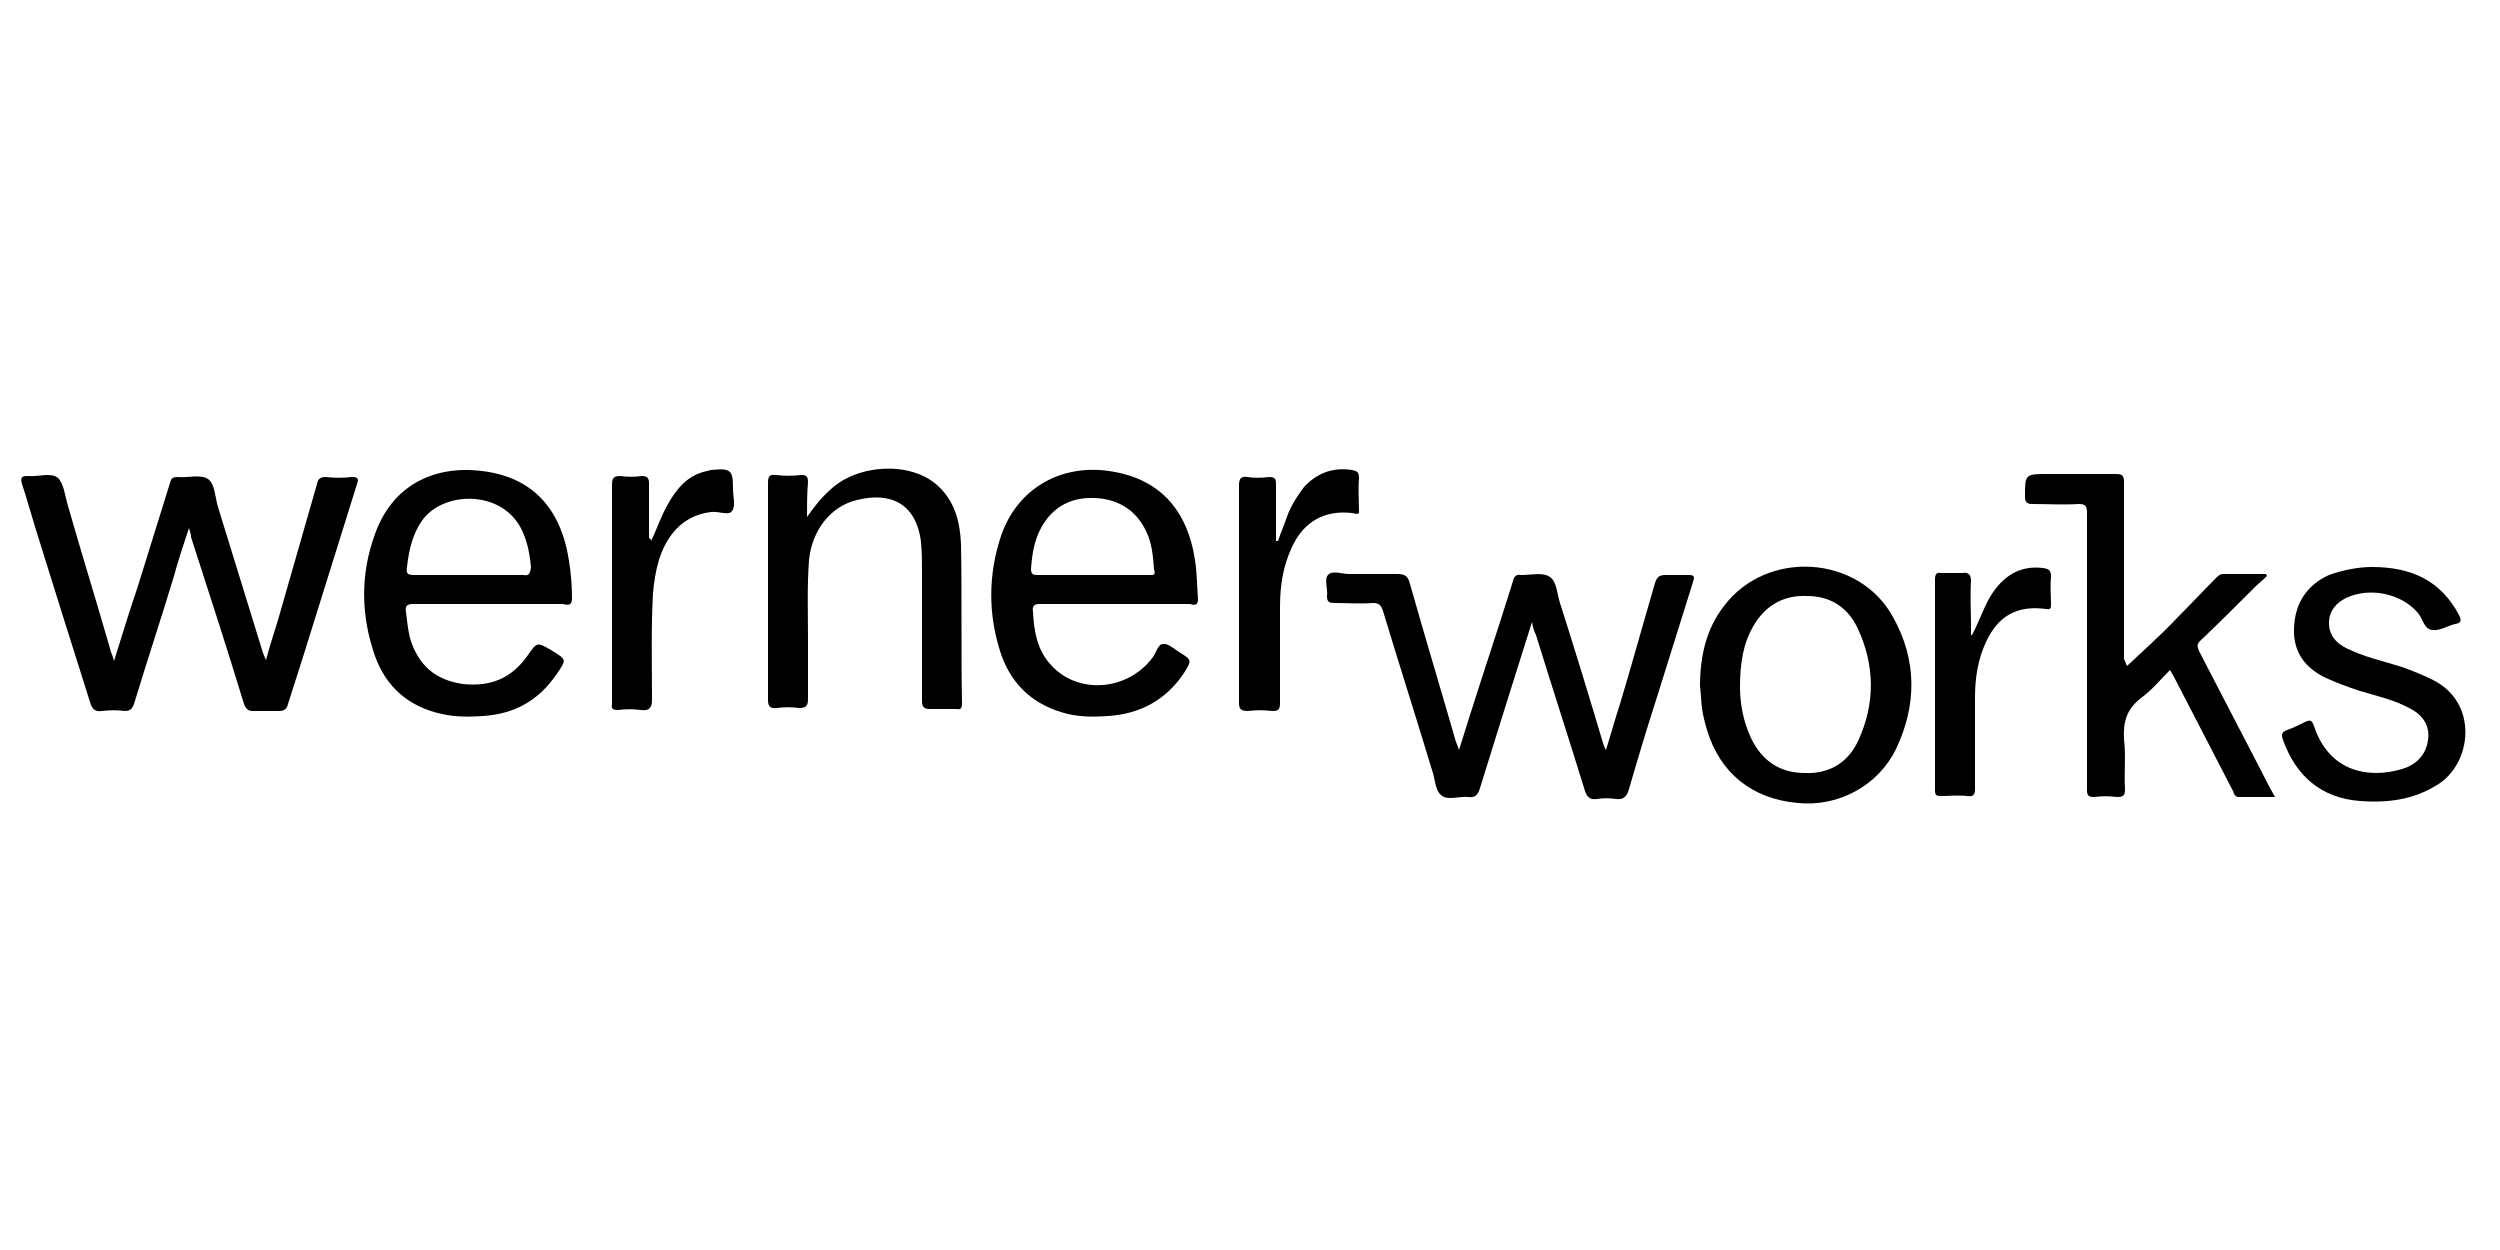
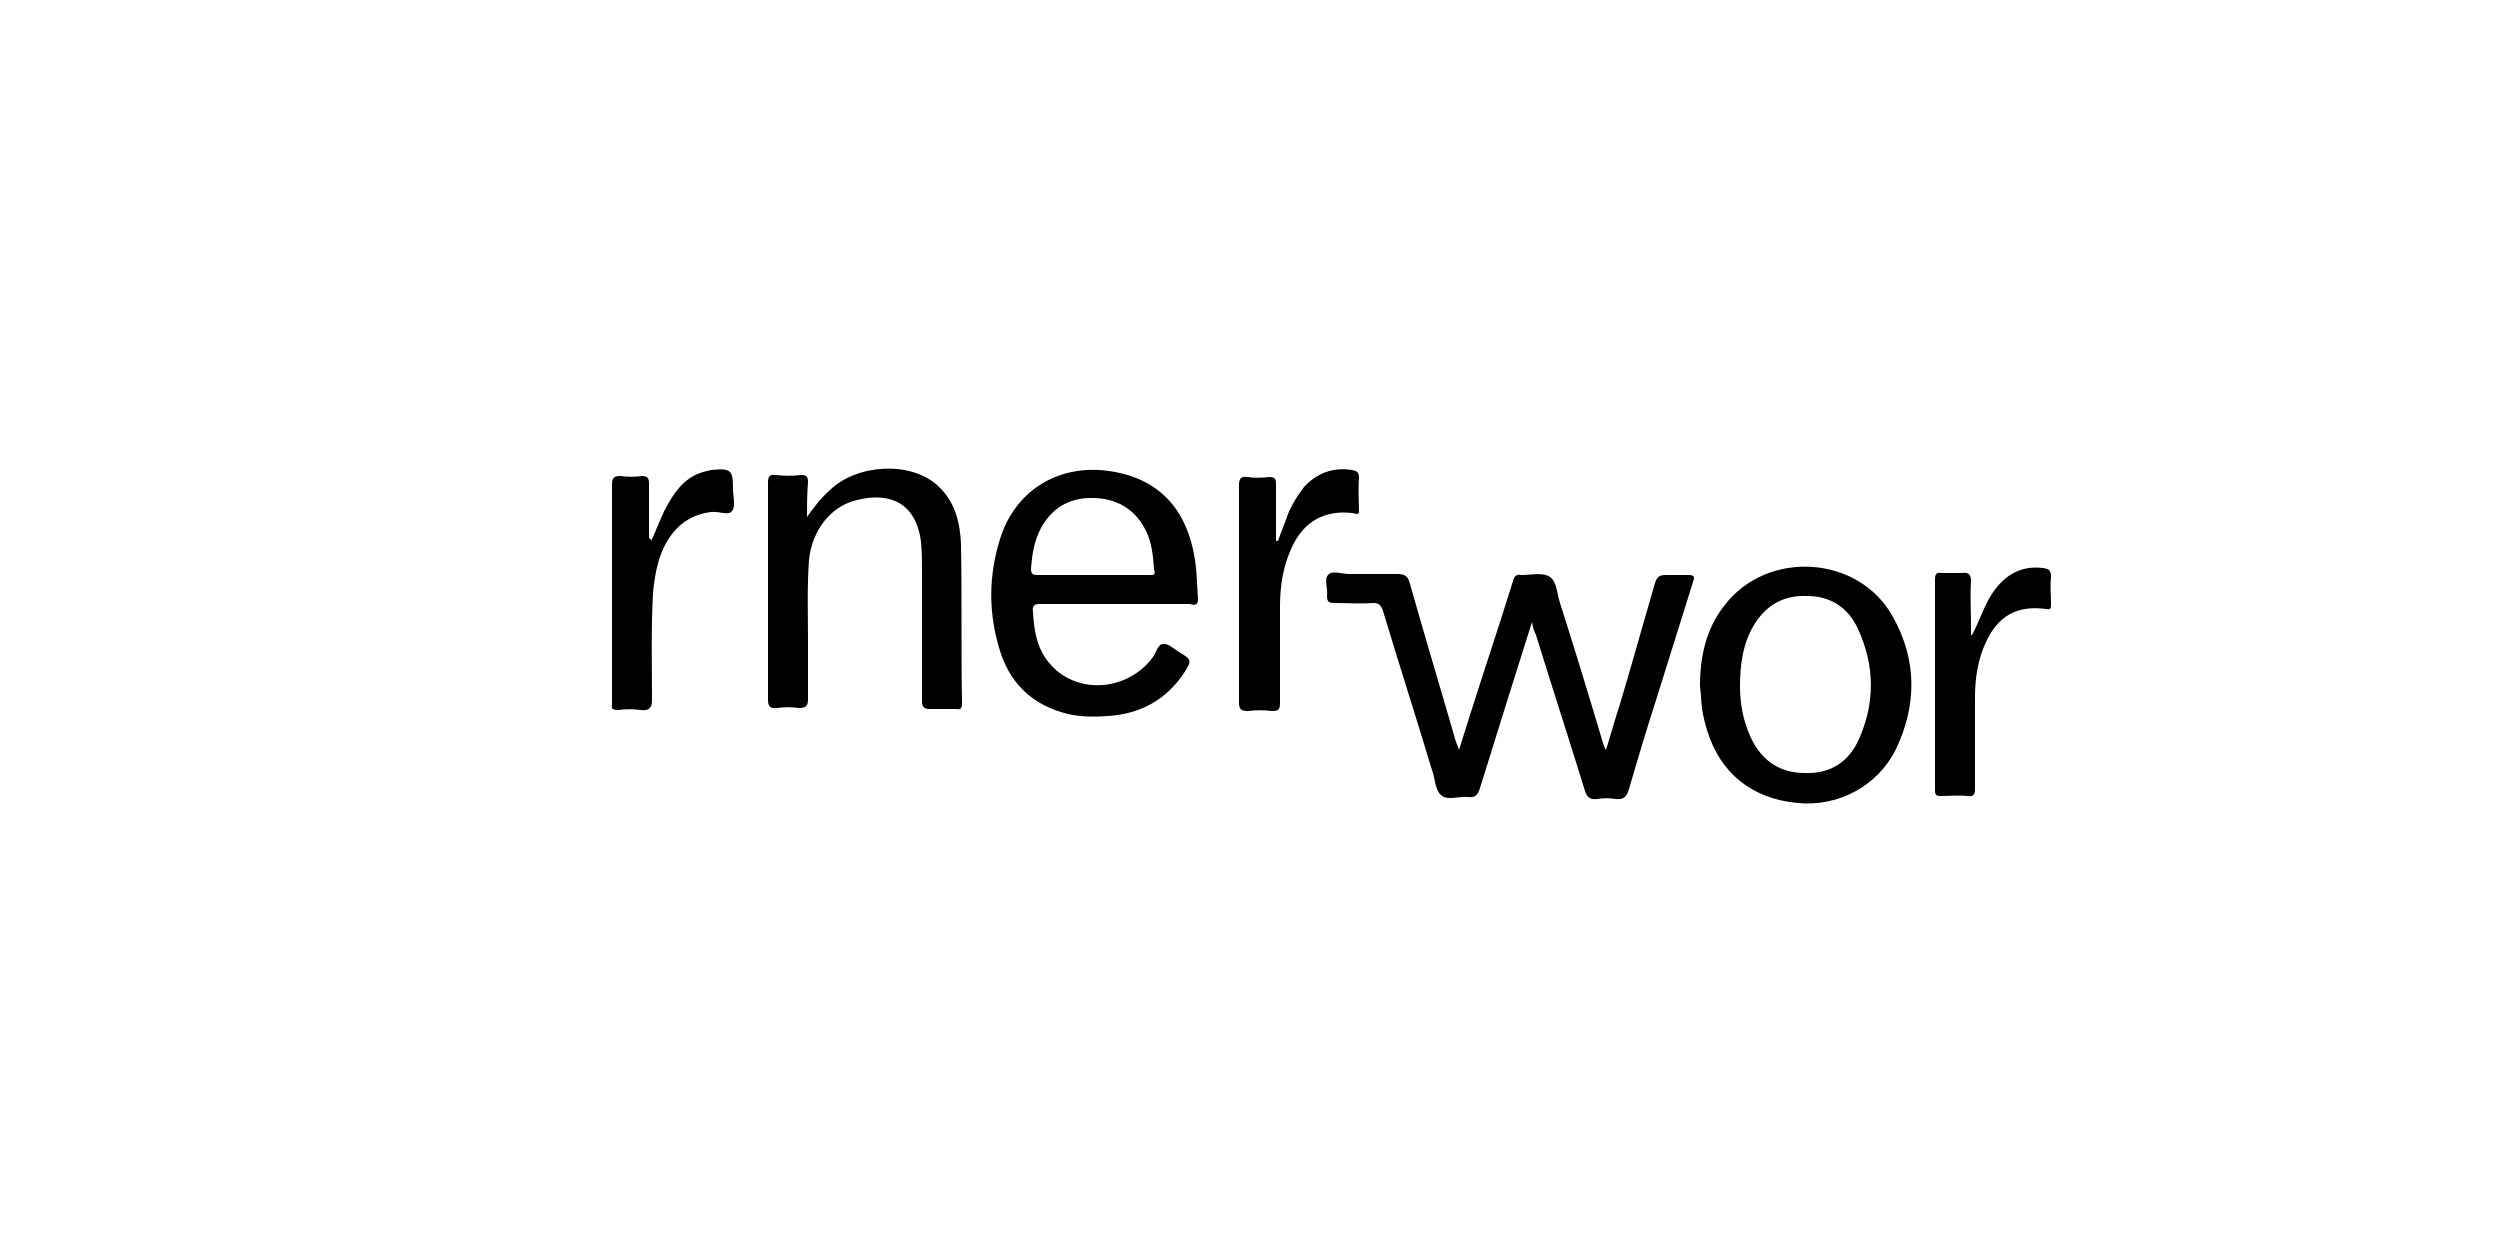
<svg xmlns="http://www.w3.org/2000/svg" version="1.1" id="Ebene_1" x="0px" y="0px" width="250px" height="125px" viewBox="0 0 250 125" style="enable-background:new 0 0 250 125;" xml:space="preserve">
-   <path d="M18.9,52.8c-0.6,1.8-1.1,3.3-1.5,4.8c-1.3,4.3-2.7,8.5-4,12.8c-0.2,0.5-0.4,0.7-0.9,0.7c-0.8-0.1-1.5-0.1-2.3,0  c-0.7,0.1-1-0.2-1.2-0.9C7.2,64.5,5.4,58.8,3.6,53c-0.5-1.6-0.9-3.1-1.4-4.6c-0.2-0.7,0-0.8,0.6-0.8c1,0.1,2.3-0.4,3,0.2  c0.6,0.6,0.7,1.8,1,2.8c1.4,4.9,2.9,9.7,4.3,14.6c0.1,0.2,0.2,0.5,0.3,0.9c0.8-2.5,1.5-4.9,2.3-7.2c1.1-3.5,2.2-7.1,3.3-10.6  c0.1-0.5,0.3-0.6,0.8-0.6c1,0.1,2.3-0.3,3,0.2s0.7,1.8,1,2.8c1.5,4.9,3,9.7,4.5,14.6c0.1,0.2,0.1,0.3,0.3,0.7c0.4-1.5,0.8-2.7,1.2-4  c1.3-4.5,2.6-9.1,3.9-13.6c0.1-0.5,0.3-0.7,0.9-0.7c0.9,0.1,1.7,0.1,2.6,0c0.6,0,0.7,0.2,0.5,0.7c-1.8,5.8-3.6,11.5-5.4,17.3  c-0.5,1.6-1,3.1-1.5,4.7c-0.1,0.5-0.4,0.7-0.9,0.7c-0.8,0-1.7,0-2.6,0c-0.5,0-0.7-0.2-0.9-0.7c-1.7-5.6-3.5-11.1-5.3-16.7  C19.1,53.4,19,53.2,18.9,52.8z" />
  <path d="M153.2,62.2c-1.8,5.7-3.5,11.1-5.2,16.6c-0.2,0.7-0.5,1-1.2,0.9c-0.9-0.1-2.1,0.4-2.7-0.2c-0.6-0.5-0.6-1.7-0.9-2.5  c-1.6-5.3-3.3-10.6-4.9-15.9c-0.2-0.6-0.4-0.8-1-0.8c-1.3,0.1-2.5,0-3.8,0c-0.6,0-0.8-0.1-0.8-0.7c0.1-0.7-0.3-1.7,0.1-2.1  c0.4-0.5,1.4-0.1,2.1-0.1c1.6,0,3.2,0,4.8,0c0.8,0,1.1,0.2,1.3,1c1.5,5.3,3.1,10.6,4.6,15.8c0.1,0.2,0.2,0.5,0.3,0.8  c1.4-4.5,2.8-8.8,4.2-13.1c0.4-1.3,0.8-2.5,1.2-3.8c0.1-0.5,0.4-0.7,0.8-0.6c0,0,0.1,0,0.1,0c0.9,0,2.1-0.3,2.8,0.2s0.7,1.7,1,2.6  c1.5,4.7,2.9,9.3,4.3,14c0.1,0.2,0.1,0.4,0.3,0.7c0.5-1.6,0.9-3.1,1.4-4.6c1.2-4,2.3-8,3.5-12.1c0.2-0.6,0.4-0.8,1.1-0.8  c0.7,0,1.5,0,2.2,0c0.6,0,0.7,0.1,0.5,0.7c-1.2,3.8-2.4,7.7-3.6,11.5c-1,3.1-1.9,6.1-2.8,9.2c-0.2,0.7-0.5,1.1-1.3,1  c-0.6-0.1-1.3-0.1-1.9,0c-0.7,0.1-1-0.2-1.2-0.8c-1.6-5.2-3.3-10.4-4.9-15.6C153.4,63.1,153.3,62.8,153.2,62.2z" />
-   <path d="M212.7,66.6c1.7-1.6,3.4-3.1,5-4.8c1.3-1.3,2.6-2.7,3.9-4c0.2-0.2,0.4-0.4,0.7-0.4c1.4,0,2.9,0,4.3,0c0,0.1,0.1,0.1,0.1,0.2  c-0.4,0.4-0.8,0.7-1.2,1.1c-1.8,1.8-3.6,3.6-5.5,5.4c-0.4,0.4-0.2,0.7-0.1,1c1.8,3.5,3.7,7.1,5.5,10.6c0.7,1.3,1.3,2.6,2.1,4  c-1.3,0-2.5,0-3.6,0c-0.4,0-0.5-0.3-0.6-0.6c-2-3.9-4-7.7-6-11.6c-0.1-0.1-0.1-0.2-0.3-0.5c-1,1-1.8,2-2.9,2.8  c-1.4,1.1-1.8,2.3-1.7,4.1c0.2,1.7,0,3.4,0.1,5c0,0.7-0.2,0.8-0.8,0.8c-0.8-0.1-1.5-0.1-2.3,0c-0.6,0-0.7-0.2-0.7-0.7  c0-3.6,0-7.2,0-10.8c0-5.7,0-11.4,0-17c0-0.6-0.2-0.8-0.8-0.8c-1.6,0.1-3.1,0-4.7,0c-0.5,0-0.7-0.2-0.7-0.7c0-2.3,0-2.3,2.3-2.3  c2.3,0,4.6,0,6.8,0c0.7,0,0.8,0.2,0.8,0.9c0,5.9,0,11.8,0,17.6L212.7,66.6z" />
  <path d="M80.7,51.7c0.7-1,1.4-1.9,2.3-2.7c2.7-2.6,8-2.9,10.7-0.5c1.8,1.6,2.3,3.7,2.4,5.9c0.1,5.3,0,10.6,0.1,15.9  c0,0.5-0.1,0.7-0.6,0.6c-0.9,0-1.7,0-2.6,0c-0.6,0-0.8-0.2-0.8-0.8c0-4.3,0-8.6,0-12.8c0-1,0-2.1-0.1-3.1c-0.5-4-3.2-5-6.4-4.2  c-2.6,0.6-4.5,3-4.8,6c-0.2,2.7-0.1,5.4-0.1,8c0,2,0,3.9,0,5.9c0,0.7-0.2,0.9-0.9,0.9c-0.7-0.1-1.5-0.1-2.2,0  c-0.7,0.1-0.9-0.2-0.9-0.8c0-4.1,0-8.2,0-12.2c0-3.2,0-6.3,0-9.5c0-0.6,0.1-0.9,0.8-0.8c0.8,0.1,1.7,0.1,2.5,0  c0.5,0,0.7,0.1,0.7,0.7C80.7,49.4,80.7,50.6,80.7,51.7z" />
-   <path d="M237.2,56.7c4,0,6.9,1.4,8.7,4.8c0.3,0.6,0.2,0.8-0.4,0.9c-0.8,0.2-1.5,0.7-2.3,0.6c-0.8-0.1-0.9-1.1-1.4-1.7  c-1.7-2-4.9-2.6-7.2-1.5c-1,0.5-1.7,1.3-1.7,2.5c0,1.2,0.7,2,1.7,2.5c1.8,0.9,3.7,1.3,5.6,1.9c1.1,0.4,2.1,0.8,3.1,1.3  c4.6,2.3,3.9,8.4,0.4,10.5c-2.4,1.5-5,1.8-7.7,1.6c-3.9-0.3-6.4-2.5-7.7-6.1c-0.2-0.6-0.1-0.8,0.4-1c0.6-0.2,1.2-0.5,1.8-0.8  c0.6-0.3,0.7-0.1,0.9,0.4c1.5,4.6,5.5,5.3,8.8,4.3c1.4-0.4,2.4-1.4,2.6-2.9c0.2-1.3-0.4-2.4-1.7-3.1c-1.6-0.9-3.4-1.3-5.1-1.8  c-1.2-0.4-2.3-0.8-3.4-1.3c-2.1-1-3.3-2.6-3.2-5c0.1-2.5,1.3-4.3,3.5-5.3C234.3,57,235.8,56.7,237.2,56.7z" />
  <path d="M127.8,54.1c0.3-0.9,0.7-1.8,1-2.7c0.4-1,1-1.9,1.6-2.7c1.3-1.4,2.9-2,4.8-1.7c0.5,0.1,0.7,0.2,0.7,0.8  c-0.1,1.2,0,2.3,0,3.5c-0.3,0.2-0.5,0-0.7,0c-2.7-0.3-4.8,0.8-6,3.4c-0.9,1.9-1.2,3.9-1.2,6c0,3.2,0,6.4,0,9.6  c0,0.7-0.2,0.8-0.8,0.8c-0.8-0.1-1.6-0.1-2.4,0c-0.7,0-0.9-0.2-0.9-0.8c0-3.8,0-7.5,0-11.3c0-3.5,0-7,0-10.5c0-0.6,0.2-0.9,0.8-0.8  c0.7,0.1,1.5,0.1,2.2,0c0.6,0,0.7,0.2,0.7,0.7c0,1.9,0,3.8,0,5.7L127.8,54.1z" />
  <path d="M65.1,54.1c0.6-1.2,1-2.5,1.7-3.7c0.9-1.6,2-2.9,3.9-3.3c0.1,0,0.3-0.1,0.4-0.1c2-0.2,2.2,0,2.2,1.9c0,0.8,0.3,1.7-0.1,2.2  c-0.3,0.5-1.3,0-2.1,0.1c-1.6,0.2-2.9,0.9-3.9,2.2c-1.3,1.7-1.7,3.8-1.9,5.9c-0.2,3.6-0.1,7.1-0.1,10.7c0,0.8-0.3,1.1-1.1,1  c-0.8-0.1-1.5-0.1-2.3,0c-0.5,0-0.7-0.1-0.6-0.6c0-1.3,0-2.7,0-4c0-6,0-11.9,0-17.9c0-0.6,0.1-0.9,0.8-0.9c0.7,0.1,1.5,0.1,2.2,0  c0.5,0,0.7,0.2,0.7,0.7c0,1.8,0,3.6,0,5.5C65.1,53.9,65.1,54,65.1,54.1z" />
  <path d="M197.2,63.5c0.7-1.3,1.1-2.6,1.8-3.8c1.2-2,2.9-3.2,5.3-2.9c0.6,0.1,0.8,0.2,0.8,0.9c-0.1,0.9,0,1.8,0,2.7  c0,0.4,0,0.6-0.5,0.5c-2.9-0.4-4.8,0.7-6,3.3c-0.8,1.7-1.1,3.6-1.1,5.5c0,3.1,0,6.2,0,9.2c0,0.6-0.2,0.8-0.8,0.7  c-0.9-0.1-1.7,0-2.6,0c-0.5,0-0.6-0.1-0.6-0.6c0-7,0-14.1,0-21.1c0-0.5,0.2-0.7,0.6-0.6c0.7,0,1.4,0,2.1,0c0.6-0.1,0.9,0.1,0.9,0.8  c-0.1,1.5,0,3,0,4.5V63.5z" />
-   <path d="M57.2,59.8c0-1.2-0.1-2.5-0.3-3.7c-0.8-5.3-3.7-8.4-8.7-9c-4.9-0.6-9,1.5-10.7,6.3c-1.5,4.1-1.4,8.2,0,12.2  c1.1,3.1,3.4,5.1,6.7,5.8c1.3,0.3,2.7,0.3,4.1,0.2c3.1-0.2,5.5-1.5,7.3-4.1c1.1-1.6,1.1-1.5-0.5-2.5c-1.4-0.8-1.4-0.8-2.3,0.5  c-1.6,2.3-3.7,3.2-6.5,2.9c-2.8-0.4-4.5-1.9-5.3-4.6c-0.2-0.8-0.3-1.7-0.4-2.6c-0.1-0.6,0.1-0.8,0.7-0.8c2.5,0,5,0,7.5,0  c2.5,0,5,0,7.5,0C57,60.6,57.2,60.4,57.2,59.8z M52.3,57.5c-1.8,0-3.7,0-5.5,0c-1.8,0-3.6,0-5.4,0c-0.7,0-0.8-0.2-0.7-0.8  c0.2-1.8,0.6-3.5,1.7-4.9c2.3-2.8,8.3-2.8,10,1.7c0.4,1,0.6,2.1,0.7,3.2C53,57.4,52.9,57.6,52.3,57.5z" />
  <path d="M119.8,59.9c-0.1-1.3-0.1-2.6-0.3-3.9c-0.8-5.2-3.7-8.2-8.6-8.9c-4.9-0.7-9.2,1.8-10.8,6.5c-1.3,3.9-1.3,7.9,0,11.8  c1.1,3.2,3.4,5.2,6.7,6c1.3,0.3,2.7,0.3,4,0.2c3.2-0.2,5.8-1.6,7.6-4.3c0.8-1.3,0.8-1.3-0.5-2.1c-0.5-0.3-1.1-0.9-1.6-0.8  c-0.5,0-0.7,0.9-1,1.3c-2.5,3.4-7.5,3.8-10.2,0.8c-1.4-1.5-1.7-3.4-1.8-5.3c-0.1-0.6,0.1-0.8,0.7-0.8c2.5,0,5,0,7.4,0  c2.5,0,5.1,0,7.6,0C119.6,60.6,119.8,60.4,119.8,59.9z M114.9,57.5l-5.6,0c-1.8,0-3.6,0-5.5,0c-0.4,0-0.7,0-0.7-0.6  c0.1-1.4,0.3-2.8,1-4.1c1.2-2.2,3.1-3.1,5.4-3c2.3,0.1,4.1,1.2,5.1,3.3c0.6,1.2,0.7,2.5,0.8,3.8C115.6,57.6,115.3,57.5,114.9,57.5z" />
  <path d="M189.3,61.7c-3.4-6.2-12.6-6.8-16.9-1.1c-1.8,2.3-2.4,5.1-2.4,8c0.1,0.7,0.1,1.5,0.2,2.2c0.1,0.8,0.3,1.5,0.5,2.2  c1.3,4.3,4.5,6.9,9.1,7.3c4,0.4,8-1.7,9.8-5.4C191.7,70.5,191.7,66,189.3,61.7z M185.9,73.9c-1,2.3-2.9,3.5-5.4,3.4  c-2.5,0-4.3-1.2-5.4-3.5c-0.8-1.7-1.1-3.5-1.1-5.1c0-2.3,0.3-4.4,1.4-6.2c1.2-2,3-3,5.3-2.9c2.3,0,4.1,1.1,5.1,3.3  C187.5,66.6,187.5,70.3,185.9,73.9z" />
</svg>